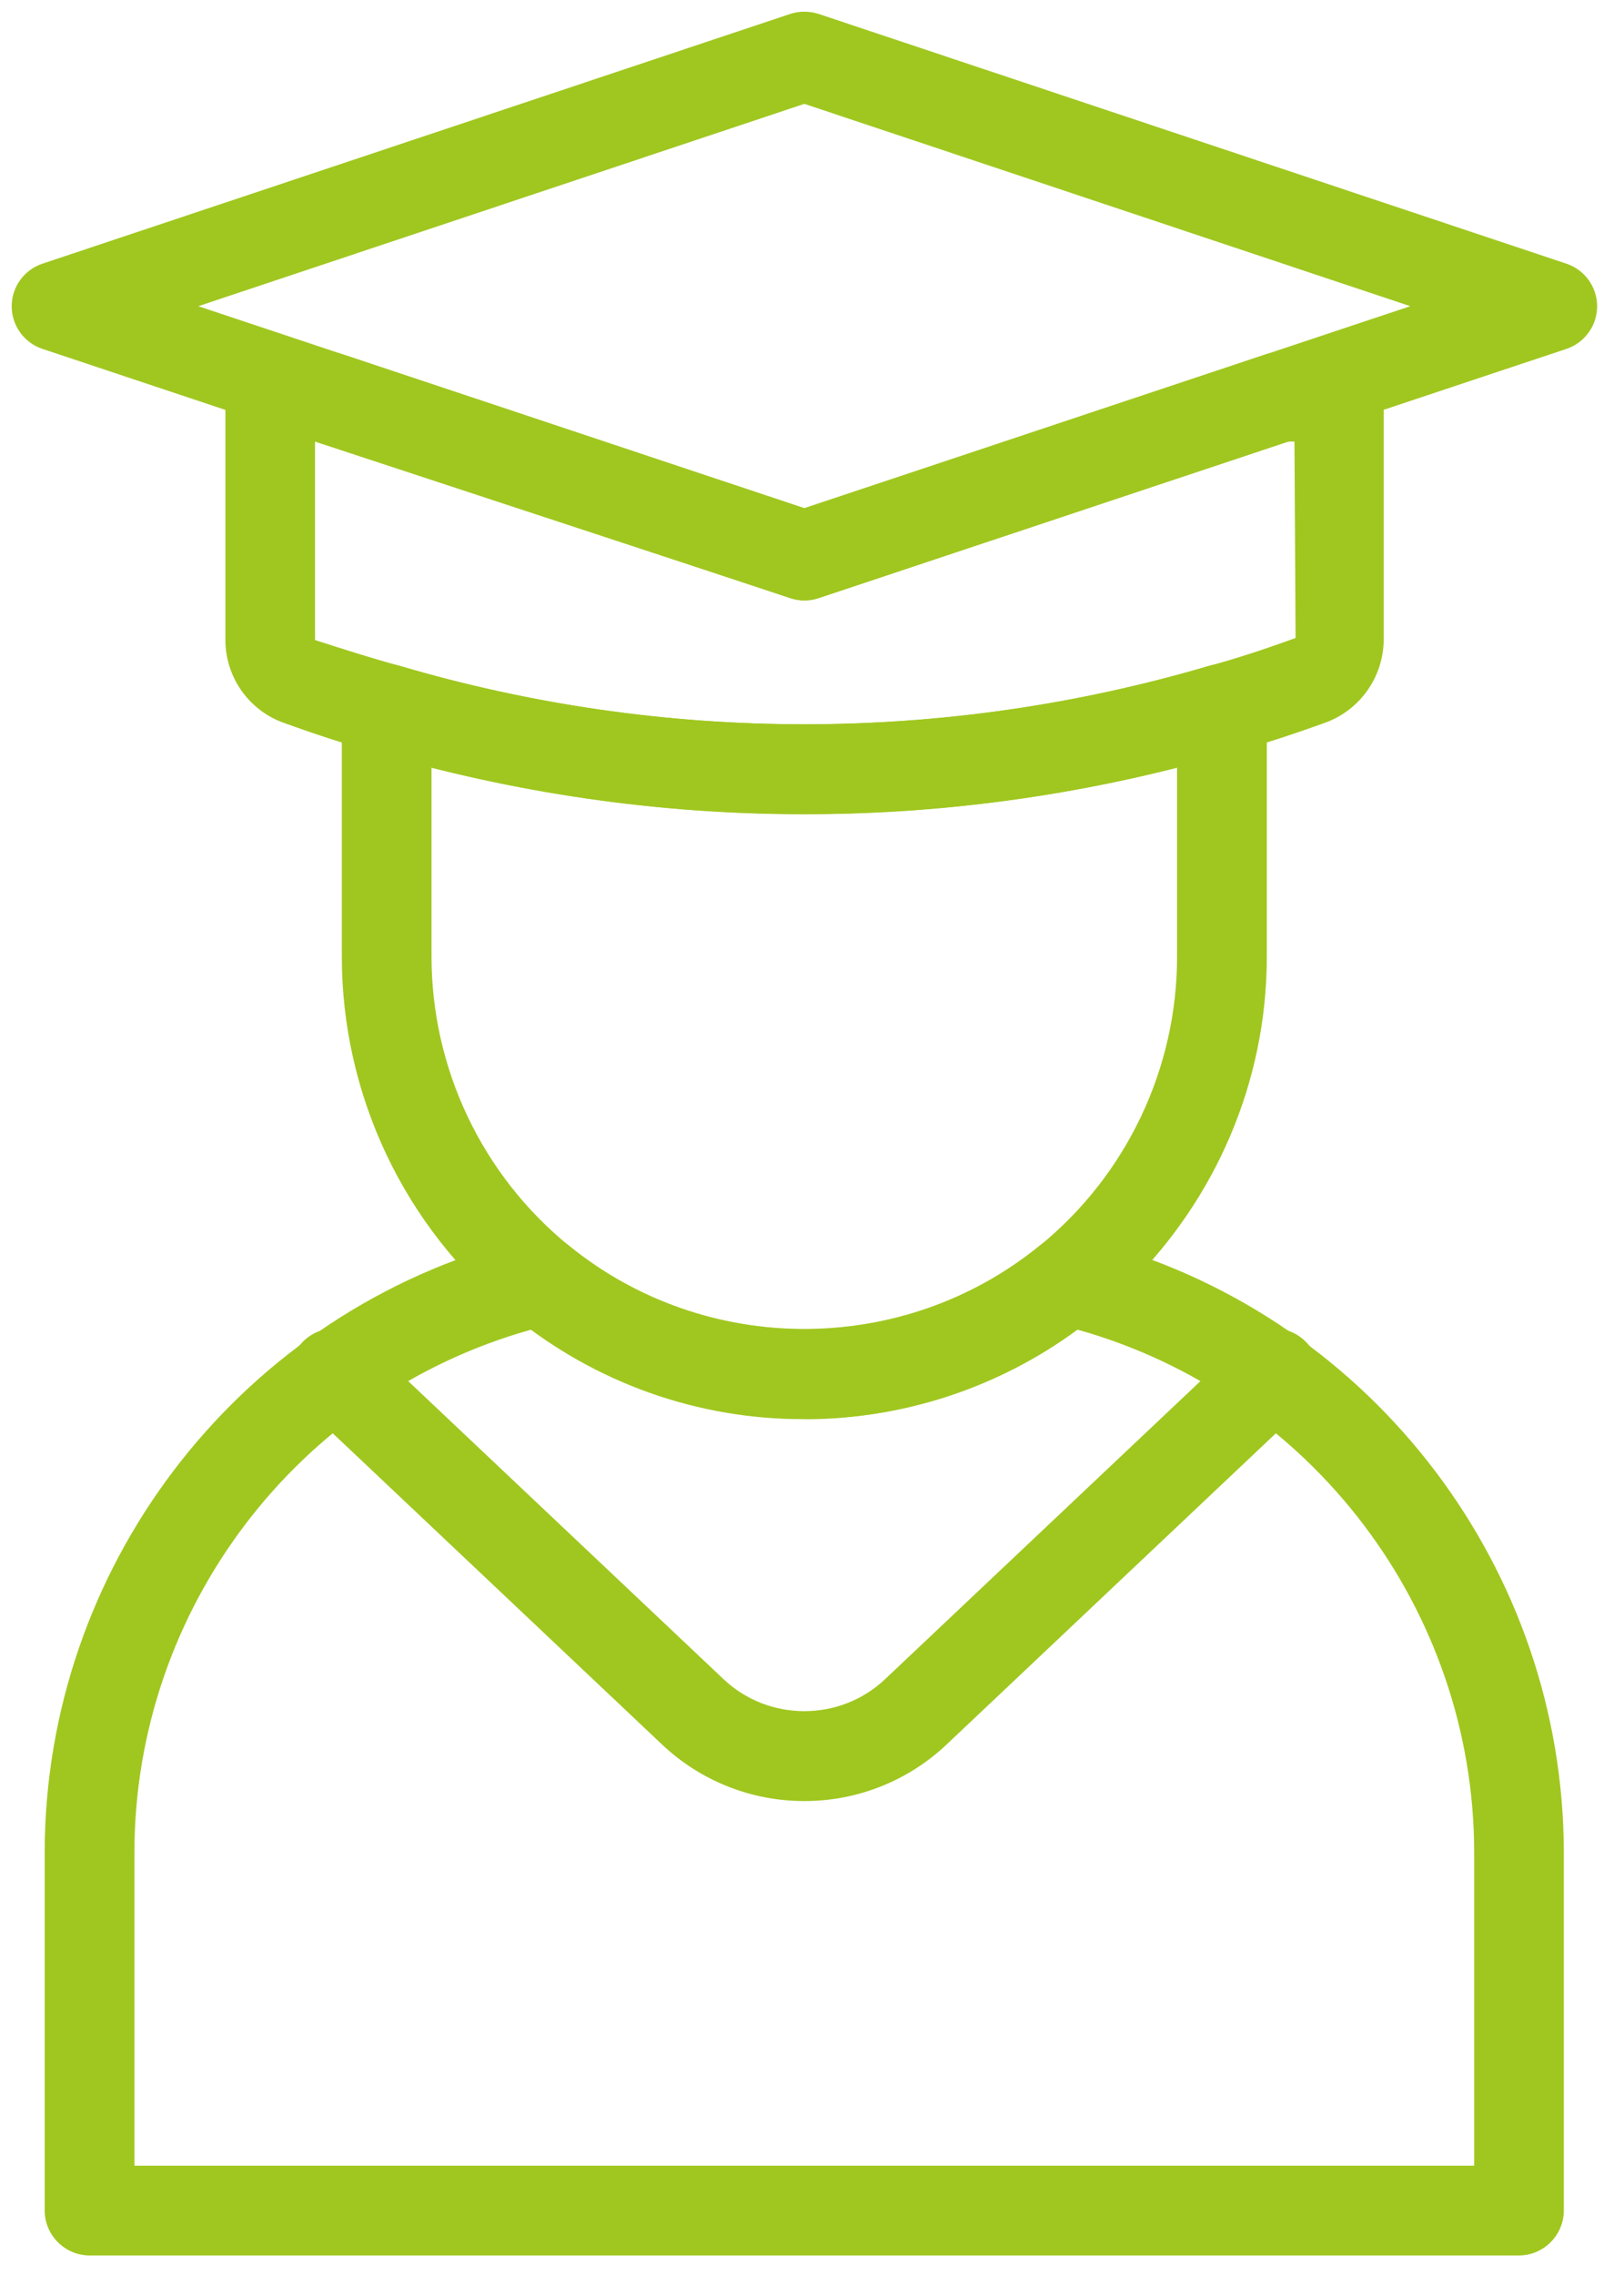
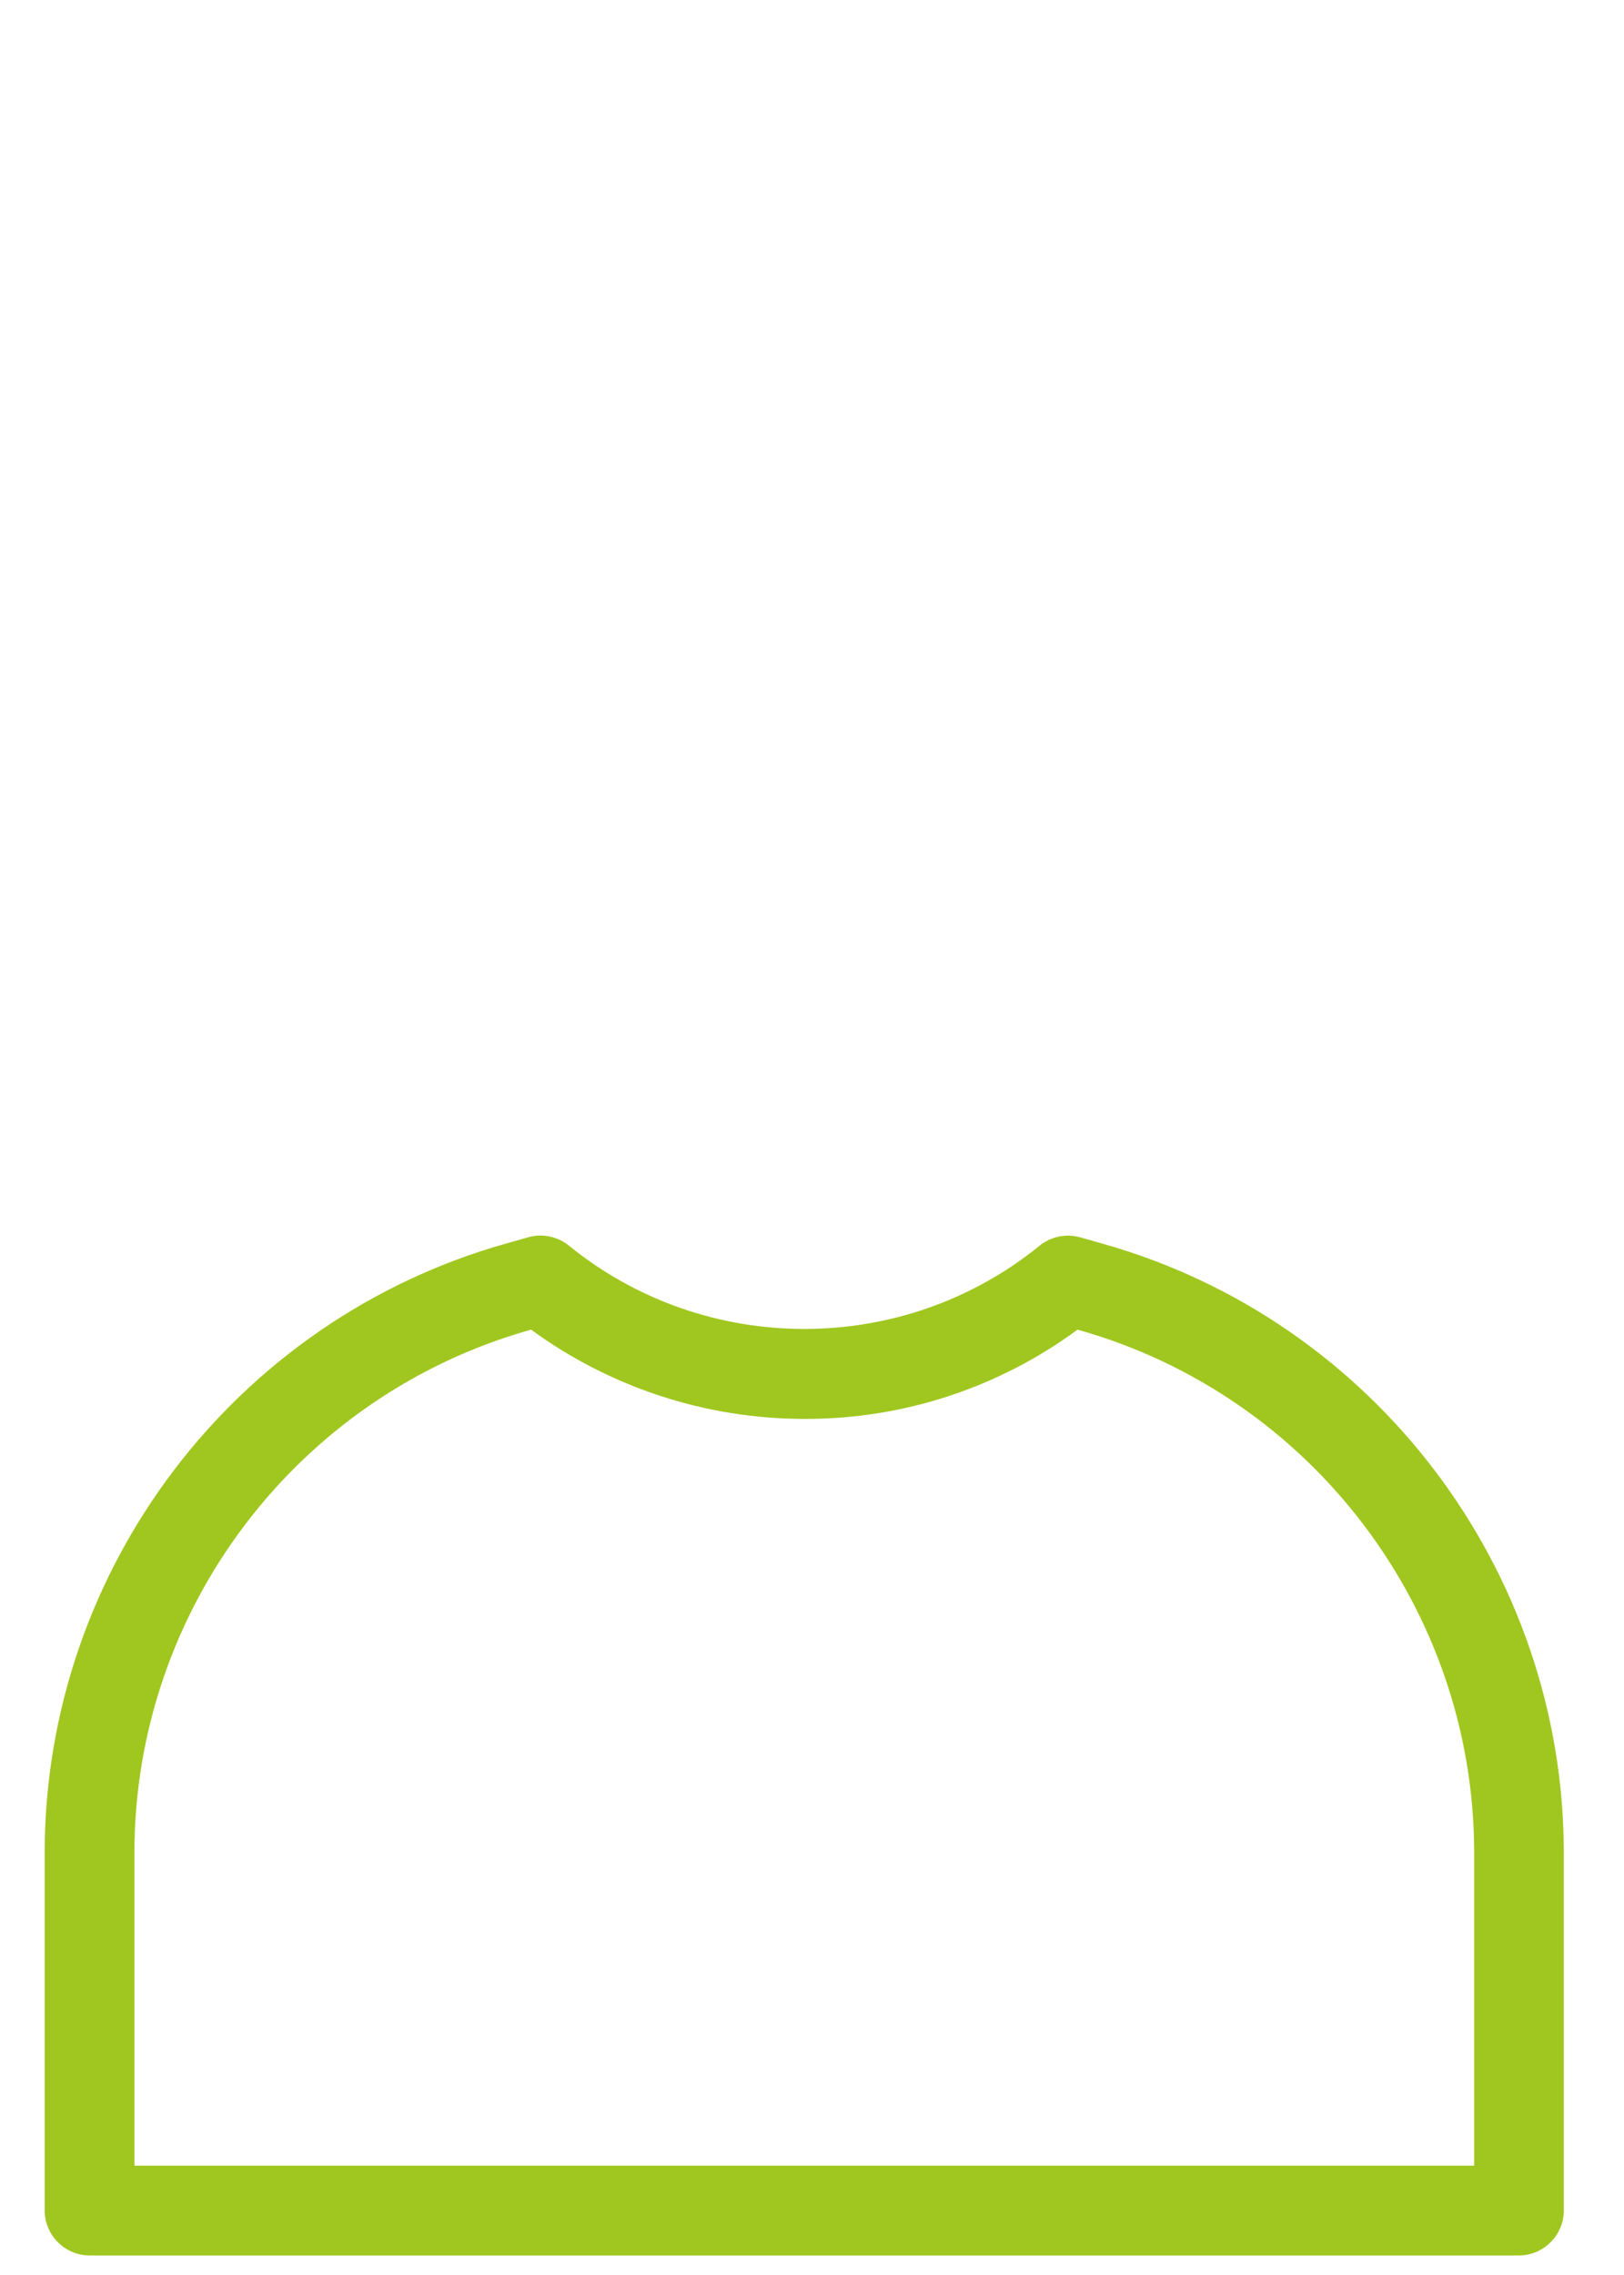
<svg xmlns="http://www.w3.org/2000/svg" width="100%" height="100%" viewBox="0 0 35 49" version="1.1" xml:space="preserve" style="fill-rule:evenodd;clip-rule:evenodd;stroke-linejoin:round;stroke-miterlimit:2;">
  <g id="Group_1797" transform="matrix(1,0,0,1,0.25,0.252)">
    <g transform="matrix(1,0,0,1,-151.143,-102.858)">
      <g id="Group_1782">
        <g id="Group_1781">
          <g id="Group_1780">
-             <path id="Path_373" d="M168.228,133.172C165.934,133.182 163.707,132.389 161.934,130.932C159.608,129.04 158.257,126.195 158.26,123.197L158.26,117.873C158.26,117.873 158.26,117.872 158.26,117.872C158.26,117.342 158.696,116.907 159.225,116.907C159.318,116.907 159.411,116.92 159.501,116.947C165.197,118.625 171.258,118.625 176.954,116.947C177.044,116.92 177.137,116.907 177.23,116.907C177.759,116.907 178.195,117.342 178.195,117.872C178.195,117.872 178.195,117.873 178.195,117.873L178.195,123.2C178.195,123.202 178.195,123.204 178.195,123.206C178.195,128.674 173.696,133.174 168.228,133.175L168.228,133.172ZM160.193,119.14L160.193,123.2C160.191,125.618 161.281,127.913 163.157,129.439C166.098,131.837 170.358,131.837 173.299,129.439C175.174,127.912 176.264,125.618 176.261,123.2L176.261,119.14C170.988,120.474 165.466,120.474 160.193,119.14Z" style="fill:rgb(160,199,31);fill-rule:nonzero;" />
-           </g>
+             </g>
        </g>
      </g>
    </g>
    <g transform="matrix(1,0,0,1,-154.662,-96.091)">
      <g id="Group_1785">
        <g id="Group_1784">
          <g id="Group_1783">
            <path id="Path_374" d="M187.151,144.418L156.341,144.418C155.811,144.417 155.375,143.981 155.375,143.451C155.375,143.451 155.375,143.45 155.375,143.45L155.375,135.724C155.387,129.644 159.463,124.273 165.315,122.624L165.803,122.486C166.105,122.403 166.429,122.471 166.673,122.668C169.617,125.061 173.875,125.061 176.819,122.668C177.062,122.472 177.386,122.405 177.687,122.488L178.175,122.626C184.027,124.275 188.103,129.646 188.115,135.726L188.115,143.452C188.114,143.981 187.68,144.416 187.151,144.418ZM157.309,142.484L186.183,142.484L186.183,135.723C186.173,130.507 182.677,125.899 177.657,124.484L177.635,124.477C175.929,125.734 173.862,126.409 171.743,126.4C169.627,126.399 167.566,125.725 165.857,124.477L165.835,124.484C160.815,125.899 157.319,130.507 157.309,135.723L157.309,142.484Z" style="fill:rgb(160,199,31);fill-rule:nonzero;" />
          </g>
        </g>
      </g>
    </g>
    <g transform="matrix(1,0,0,1,-151.749,-94.982)">
      <g id="Group_1788">
        <g id="Group_1787">
          <g id="Group_1786">
-             <path id="Path_375" d="M168.834,133.522C167.693,133.524 166.594,133.087 165.766,132.303L158.066,125.03C157.861,124.847 157.744,124.584 157.744,124.309C157.744,123.779 158.18,123.342 158.711,123.342C158.967,123.342 159.213,123.444 159.394,123.625L167.094,130.898C168.065,131.815 169.602,131.815 170.573,130.898L178.273,123.625C178.454,123.444 178.7,123.342 178.956,123.342C179.487,123.342 179.923,123.779 179.923,124.309C179.923,124.584 179.806,124.847 179.601,125.03L171.901,132.303C171.073,133.087 169.974,133.524 168.834,133.522Z" style="fill:rgb(160,199,31);fill-rule:nonzero;" />
-           </g>
+             </g>
        </g>
      </g>
    </g>
    <g id="Group_1796">
      <g transform="matrix(1,0,0,1,-155.054,-110.578)">
        <g id="Group_1791">
          <g id="Group_1790">
            <g id="Group_1789">
-               <path id="Path_376" d="M172.139,123.26C172.035,123.26 171.932,123.242 171.833,123.209L155.716,117.84C155.323,117.708 155.056,117.338 155.056,116.923C155.056,116.508 155.323,116.138 155.716,116.006L171.835,110.626C172.034,110.562 172.247,110.562 172.446,110.626L188.565,116.006C188.958,116.138 189.225,116.508 189.225,116.923C189.225,117.338 188.958,117.708 188.565,117.84L172.446,123.209C172.347,123.243 172.243,123.26 172.139,123.26ZM159.077,116.921L172.139,121.273L185.198,116.921L172.139,112.563L159.077,116.921Z" style="fill:rgb(160,199,31);fill-rule:nonzero;" />
-             </g>
+               </g>
          </g>
        </g>
      </g>
      <g transform="matrix(1,0,0,1,-152.522,-106.552)">
        <g id="Group_1795">
          <g id="Group_1794">
            <g id="Group_1793">
              <g id="Group_1792">
-                 <path id="Path_377" d="M169.607,123.838C166.466,123.839 163.341,123.386 160.329,122.493C159.75,122.338 159.117,122.133 158.364,121.86C157.624,121.586 157.13,120.875 157.13,120.086L157.13,114.846C157.13,114.316 157.566,113.879 158.096,113.878L159.346,113.878C159.45,113.878 159.553,113.896 159.652,113.929L169.607,117.246L179.56,113.929C179.659,113.896 179.762,113.878 179.866,113.878L181.127,113.878C181.657,113.879 182.093,114.316 182.093,114.846L182.093,120.086C182.086,120.869 181.598,121.572 180.867,121.853C180.094,122.133 179.462,122.337 178.86,122.499C175.856,123.388 172.74,123.839 169.607,123.838ZM159.061,115.812L159.061,120.086C159.723,120.297 160.307,120.486 160.861,120.634C166.563,122.321 172.633,122.324 178.336,120.641C178.907,120.486 179.491,120.297 180.194,120.041L180.17,115.811L180.028,115.811L169.915,119.181C169.717,119.248 169.502,119.248 169.304,119.181L159.061,115.812Z" style="fill:rgb(160,199,31);fill-rule:nonzero;" />
-               </g>
+                 </g>
            </g>
          </g>
        </g>
      </g>
    </g>
  </g>
</svg>